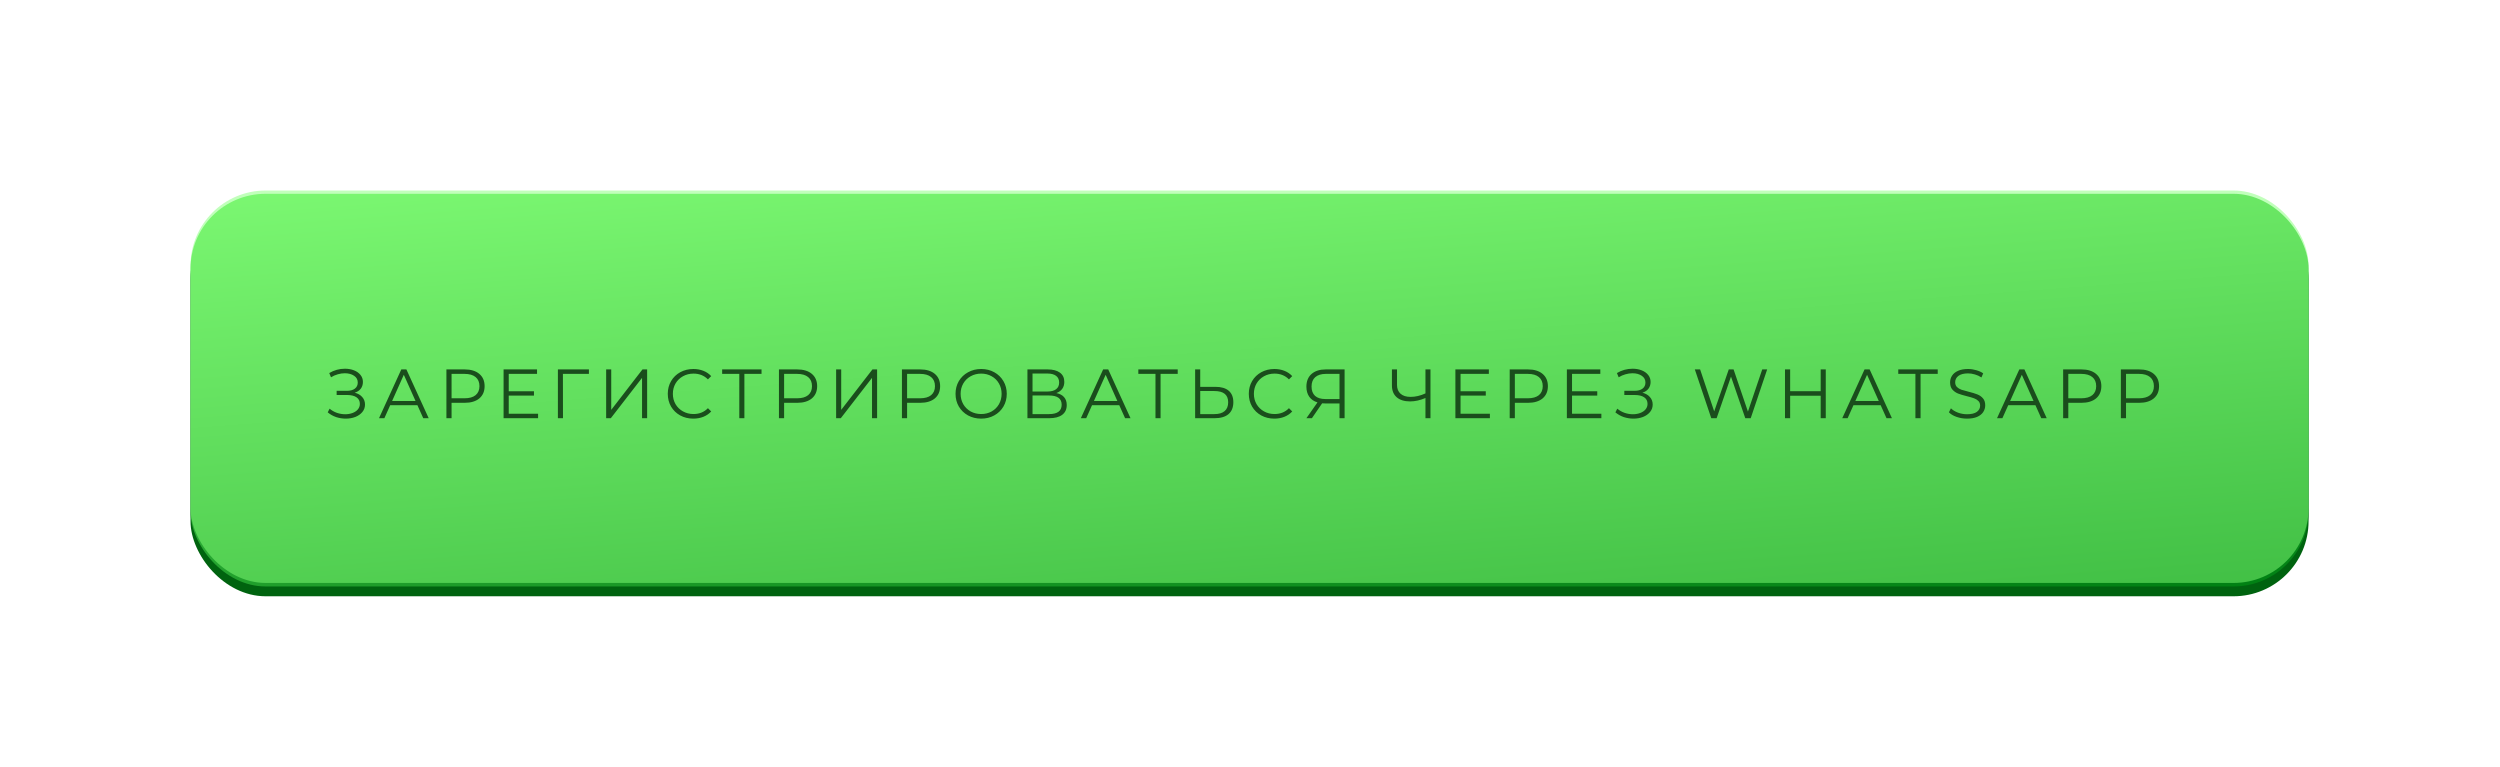
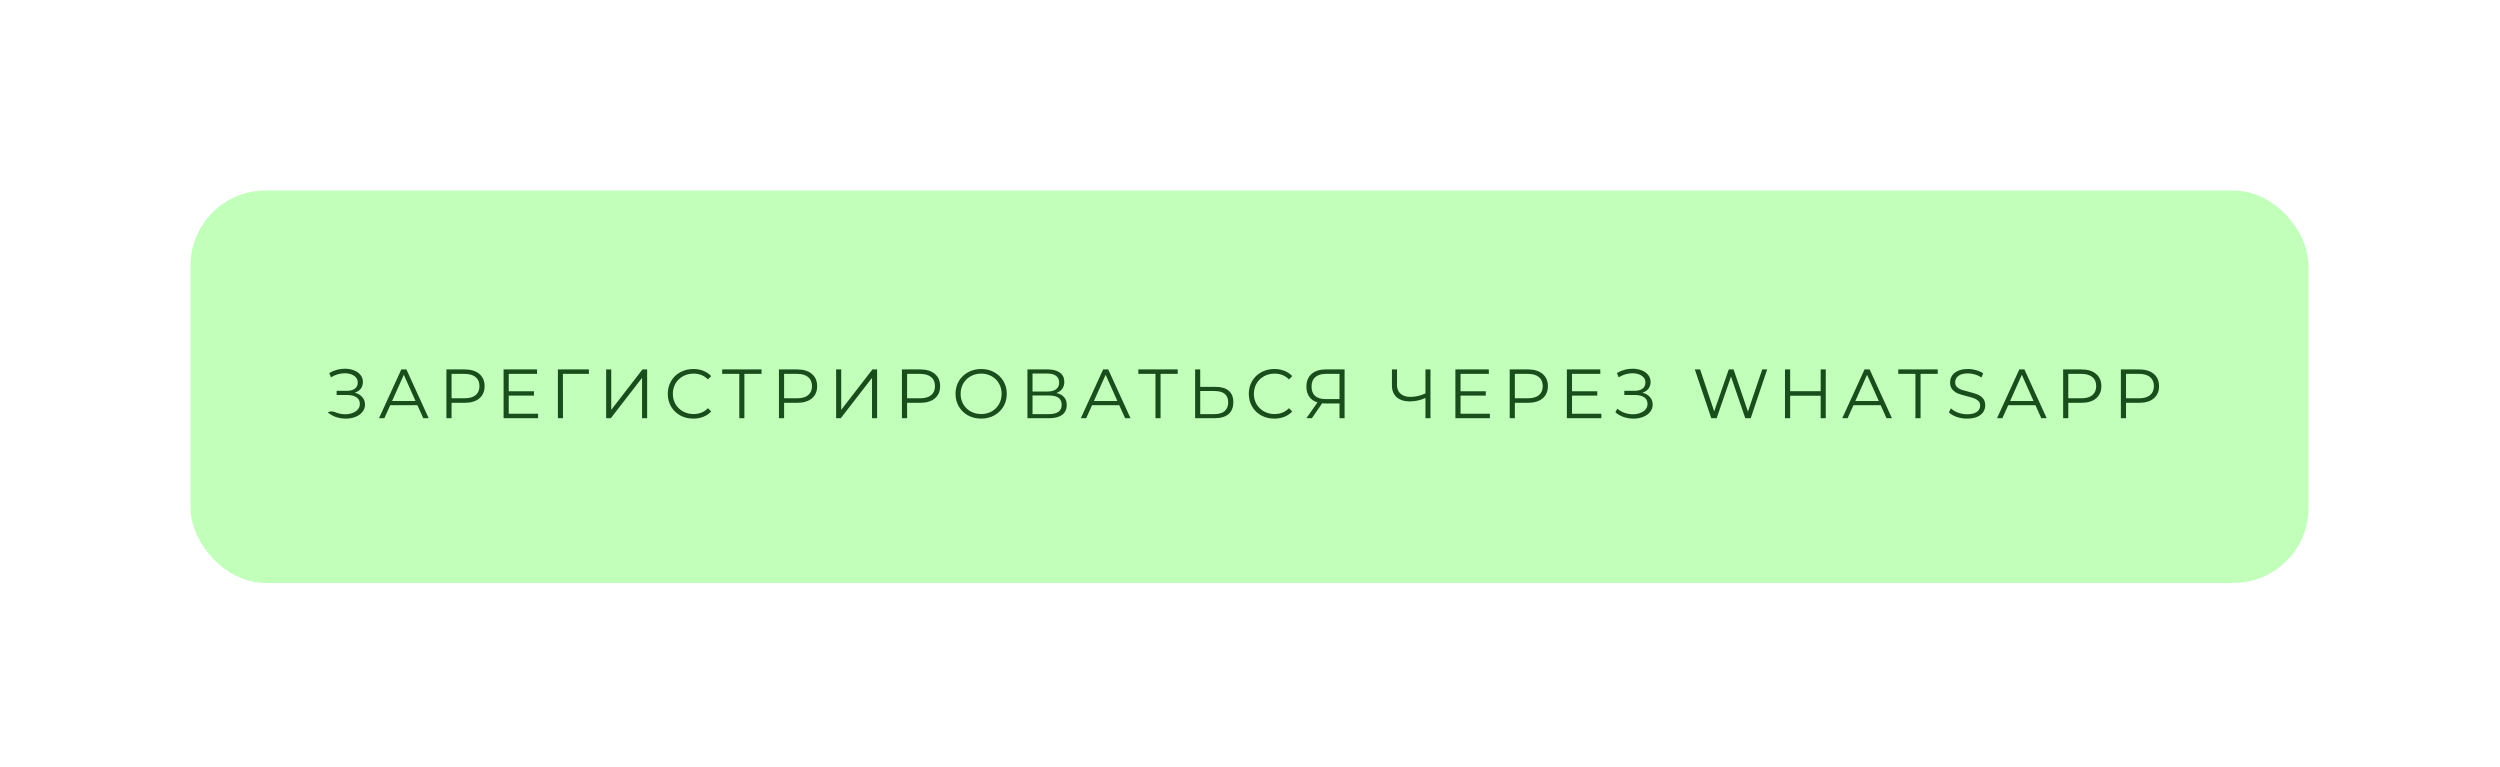
<svg xmlns="http://www.w3.org/2000/svg" width="538" height="165" viewBox="0 0 538 165" fill="none">
  <g filter="url(#filter0_i_112_68)">
-     <rect x="41" y="43.112" width="455.802" height="84.502" rx="16.151" fill="#00630F" />
-   </g>
+     </g>
  <g filter="url(#filter1_i_112_68)">
-     <rect x="41" y="41" width="455.802" height="84.502" rx="16.151" fill="url(#paint0_linear_112_68)" />
-   </g>
+     </g>
  <g style="mix-blend-mode:screen" opacity="0.5" filter="url(#filter2_f_112_68)">
    <rect x="41.003" y="41" width="455.802" height="84.448" rx="16.151" fill="#83FF78" />
  </g>
-   <path d="M76.33 84.51C77.02 84.68 77.56 84.99 77.95 85.44C78.35 85.89 78.55 86.43 78.55 87.06C78.55 87.67 78.36 88.205 77.98 88.665C77.6 89.125 77.095 89.48 76.465 89.73C75.835 89.97 75.15 90.09 74.41 90.09C73.71 90.09 73.02 89.98 72.34 89.76C71.67 89.53 71.065 89.19 70.525 88.74L70.93 87.945C71.39 88.335 71.915 88.635 72.505 88.845C73.095 89.045 73.69 89.145 74.29 89.145C74.86 89.145 75.385 89.055 75.865 88.875C76.345 88.695 76.725 88.44 77.005 88.11C77.295 87.77 77.44 87.37 77.44 86.91C77.44 86.3 77.2 85.83 76.72 85.5C76.24 85.17 75.565 85.005 74.695 85.005H72.445V84.105H74.635C75.375 84.105 75.95 83.95 76.36 83.64C76.78 83.32 76.99 82.88 76.99 82.32C76.99 81.7 76.725 81.215 76.195 80.865C75.665 80.505 75 80.325 74.2 80.325C73.7 80.325 73.195 80.4 72.685 80.55C72.175 80.69 71.69 80.905 71.23 81.195L70.855 80.28C71.895 79.66 73.02 79.35 74.23 79.35C74.94 79.35 75.59 79.465 76.18 79.695C76.77 79.925 77.235 80.255 77.575 80.685C77.925 81.115 78.1 81.62 78.1 82.2C78.1 82.76 77.945 83.245 77.635 83.655C77.325 84.055 76.89 84.34 76.33 84.51ZM89.826 87.195H83.976L82.716 90H81.561L86.361 79.5H87.456L92.256 90H91.086L89.826 87.195ZM89.421 86.295L86.901 80.655L84.381 86.295H89.421ZM99.998 79.5C101.338 79.5 102.388 79.82 103.148 80.46C103.908 81.1 104.288 81.98 104.288 83.1C104.288 84.22 103.908 85.1 103.148 85.74C102.388 86.37 101.338 86.685 99.998 86.685H97.178V90H96.068V79.5H99.998ZM99.968 85.71C101.008 85.71 101.803 85.485 102.353 85.035C102.903 84.575 103.178 83.93 103.178 83.1C103.178 82.25 102.903 81.6 102.353 81.15C101.803 80.69 101.008 80.46 99.968 80.46H97.178V85.71H99.968ZM115.796 89.04V90H108.371V79.5H115.571V80.46H109.481V84.195H114.911V85.14H109.481V89.04H115.796ZM126.734 80.46H121.139L121.154 90H120.059V79.5H126.734V80.46ZM130.443 79.5H131.538V88.2L138.258 79.5H139.263V90H138.168V81.315L131.448 90H130.443V79.5ZM149.196 90.09C148.156 90.09 147.216 89.86 146.376 89.4C145.546 88.94 144.891 88.305 144.411 87.495C143.941 86.675 143.706 85.76 143.706 84.75C143.706 83.74 143.941 82.83 144.411 82.02C144.891 81.2 145.551 80.56 146.391 80.1C147.231 79.64 148.171 79.41 149.211 79.41C149.991 79.41 150.711 79.54 151.371 79.8C152.031 80.06 152.591 80.44 153.051 80.94L152.346 81.645C151.526 80.815 150.491 80.4 149.241 80.4C148.411 80.4 147.656 80.59 146.976 80.97C146.296 81.35 145.761 81.87 145.371 82.53C144.991 83.19 144.801 83.93 144.801 84.75C144.801 85.57 144.991 86.31 145.371 86.97C145.761 87.63 146.296 88.15 146.976 88.53C147.656 88.91 148.411 89.1 149.241 89.1C150.501 89.1 151.536 88.68 152.346 87.84L153.051 88.545C152.591 89.045 152.026 89.43 151.356 89.7C150.696 89.96 149.976 90.09 149.196 90.09ZM163.882 80.46H160.192V90H159.097V80.46H155.407V79.5H163.882V80.46ZM171.56 79.5C172.9 79.5 173.95 79.82 174.71 80.46C175.47 81.1 175.85 81.98 175.85 83.1C175.85 84.22 175.47 85.1 174.71 85.74C173.95 86.37 172.9 86.685 171.56 86.685H168.74V90H167.63V79.5H171.56ZM171.53 85.71C172.57 85.71 173.365 85.485 173.915 85.035C174.465 84.575 174.74 83.93 174.74 83.1C174.74 82.25 174.465 81.6 173.915 81.15C173.365 80.69 172.57 80.46 171.53 80.46H168.74V85.71H171.53ZM179.933 79.5H181.028V88.2L187.748 79.5H188.753V90H187.658V81.315L180.938 90H179.933V79.5ZM198.026 79.5C199.366 79.5 200.416 79.82 201.176 80.46C201.936 81.1 202.316 81.98 202.316 83.1C202.316 84.22 201.936 85.1 201.176 85.74C200.416 86.37 199.366 86.685 198.026 86.685H195.206V90H194.096V79.5H198.026ZM197.996 85.71C199.036 85.71 199.831 85.485 200.381 85.035C200.931 84.575 201.206 83.93 201.206 83.1C201.206 82.25 200.931 81.6 200.381 81.15C199.831 80.69 199.036 80.46 197.996 80.46H195.206V85.71H197.996ZM211.151 90.09C210.111 90.09 209.166 89.86 208.316 89.4C207.476 88.93 206.816 88.29 206.336 87.48C205.866 86.67 205.631 85.76 205.631 84.75C205.631 83.74 205.866 82.83 206.336 82.02C206.816 81.21 207.476 80.575 208.316 80.115C209.166 79.645 210.111 79.41 211.151 79.41C212.191 79.41 213.126 79.64 213.956 80.1C214.796 80.56 215.456 81.2 215.936 82.02C216.416 82.83 216.656 83.74 216.656 84.75C216.656 85.76 216.416 86.675 215.936 87.495C215.456 88.305 214.796 88.94 213.956 89.4C213.126 89.86 212.191 90.09 211.151 90.09ZM211.151 89.1C211.981 89.1 212.731 88.915 213.401 88.545C214.071 88.165 214.596 87.645 214.976 86.985C215.356 86.315 215.546 85.57 215.546 84.75C215.546 83.93 215.356 83.19 214.976 82.53C214.596 81.86 214.071 81.34 213.401 80.97C212.731 80.59 211.981 80.4 211.151 80.4C210.321 80.4 209.566 80.59 208.886 80.97C208.216 81.34 207.686 81.86 207.296 82.53C206.916 83.19 206.726 83.93 206.726 84.75C206.726 85.57 206.916 86.315 207.296 86.985C207.686 87.645 208.216 88.165 208.886 88.545C209.566 88.915 210.321 89.1 211.151 89.1ZM227.329 84.585C228.059 84.735 228.614 85.03 228.994 85.47C229.374 85.9 229.564 86.465 229.564 87.165C229.564 88.075 229.239 88.775 228.589 89.265C227.949 89.755 227.004 90 225.754 90H221.104V79.5H225.469C226.589 79.5 227.464 79.73 228.094 80.19C228.724 80.65 229.039 81.315 229.039 82.185C229.039 82.775 228.889 83.275 228.589 83.685C228.289 84.085 227.869 84.385 227.329 84.585ZM222.199 84.255H225.409C226.219 84.255 226.839 84.09 227.269 83.76C227.709 83.43 227.929 82.95 227.929 82.32C227.929 81.69 227.709 81.21 227.269 80.88C226.839 80.55 226.219 80.385 225.409 80.385H222.199V84.255ZM225.754 89.115C227.564 89.115 228.469 88.44 228.469 87.09C228.469 85.77 227.564 85.11 225.754 85.11H222.199V89.115H225.754ZM240.86 87.195H235.01L233.75 90H232.595L237.395 79.5H238.49L243.29 90H242.12L240.86 87.195ZM240.455 86.295L237.935 80.655L235.415 86.295H240.455ZM253.444 80.46H249.754V90H248.659V80.46H244.969V79.5H253.444V80.46ZM261.588 83.25C262.828 83.25 263.773 83.53 264.423 84.09C265.083 84.65 265.413 85.47 265.413 86.55C265.413 87.68 265.063 88.54 264.363 89.13C263.673 89.71 262.673 90 261.363 90H257.193V79.5H258.288V83.25H261.588ZM261.333 89.115C262.303 89.115 263.038 88.9 263.538 88.47C264.048 88.04 264.303 87.405 264.303 86.565C264.303 84.955 263.313 84.15 261.333 84.15H258.288V89.115H261.333ZM274.232 90.09C273.192 90.09 272.252 89.86 271.412 89.4C270.582 88.94 269.927 88.305 269.447 87.495C268.977 86.675 268.742 85.76 268.742 84.75C268.742 83.74 268.977 82.83 269.447 82.02C269.927 81.2 270.587 80.56 271.427 80.1C272.267 79.64 273.207 79.41 274.247 79.41C275.027 79.41 275.747 79.54 276.407 79.8C277.067 80.06 277.627 80.44 278.087 80.94L277.382 81.645C276.562 80.815 275.527 80.4 274.277 80.4C273.447 80.4 272.692 80.59 272.012 80.97C271.332 81.35 270.797 81.87 270.407 82.53C270.027 83.19 269.837 83.93 269.837 84.75C269.837 85.57 270.027 86.31 270.407 86.97C270.797 87.63 271.332 88.15 272.012 88.53C272.692 88.91 273.447 89.1 274.277 89.1C275.537 89.1 276.572 88.68 277.382 87.84L278.087 88.545C277.627 89.045 277.062 89.43 276.392 89.7C275.732 89.96 275.012 90.09 274.232 90.09ZM289.356 79.5V90H288.261V86.82H285.126C284.986 86.82 284.786 86.81 284.526 86.79L282.321 90H281.136L283.521 86.595C282.751 86.365 282.161 85.96 281.751 85.38C281.341 84.79 281.136 84.07 281.136 83.22C281.136 82.04 281.506 81.125 282.246 80.475C282.996 79.825 284.006 79.5 285.276 79.5H289.356ZM282.246 83.19C282.246 84.05 282.496 84.715 282.996 85.185C283.506 85.645 284.246 85.875 285.216 85.875H288.261V80.46H285.321C284.341 80.46 283.581 80.695 283.041 81.165C282.511 81.625 282.246 82.3 282.246 83.19ZM307.838 79.5V90H306.758V85.65C305.618 86.14 304.513 86.385 303.443 86.385C302.213 86.385 301.253 86.085 300.563 85.485C299.883 84.885 299.543 84.045 299.543 82.965V79.5H300.638V82.845C300.638 83.655 300.893 84.285 301.403 84.735C301.913 85.185 302.628 85.41 303.548 85.41C304.598 85.41 305.668 85.16 306.758 84.66V79.5H307.838ZM320.625 89.04V90H313.2V79.5H320.4V80.46H314.31V84.195H319.74V85.14H314.31V89.04H320.625ZM328.817 79.5C330.157 79.5 331.207 79.82 331.967 80.46C332.727 81.1 333.107 81.98 333.107 83.1C333.107 84.22 332.727 85.1 331.967 85.74C331.207 86.37 330.157 86.685 328.817 86.685H325.997V90H324.887V79.5H328.817ZM328.787 85.71C329.827 85.71 330.622 85.485 331.172 85.035C331.722 84.575 331.997 83.93 331.997 83.1C331.997 82.25 331.722 81.6 331.172 81.15C330.622 80.69 329.827 80.46 328.787 80.46H325.997V85.71H328.787ZM344.615 89.04V90H337.19V79.5H344.39V80.46H338.3V84.195H343.73V85.14H338.3V89.04H344.615ZM353.438 84.51C354.128 84.68 354.668 84.99 355.058 85.44C355.458 85.89 355.658 86.43 355.658 87.06C355.658 87.67 355.468 88.205 355.088 88.665C354.708 89.125 354.203 89.48 353.573 89.73C352.943 89.97 352.258 90.09 351.518 90.09C350.818 90.09 350.128 89.98 349.448 89.76C348.778 89.53 348.173 89.19 347.633 88.74L348.038 87.945C348.498 88.335 349.023 88.635 349.613 88.845C350.203 89.045 350.798 89.145 351.398 89.145C351.968 89.145 352.493 89.055 352.973 88.875C353.453 88.695 353.833 88.44 354.113 88.11C354.403 87.77 354.548 87.37 354.548 86.91C354.548 86.3 354.308 85.83 353.828 85.5C353.348 85.17 352.673 85.005 351.803 85.005H349.553V84.105H351.743C352.483 84.105 353.058 83.95 353.468 83.64C353.888 83.32 354.098 82.88 354.098 82.32C354.098 81.7 353.833 81.215 353.303 80.865C352.773 80.505 352.108 80.325 351.308 80.325C350.808 80.325 350.303 80.4 349.793 80.55C349.283 80.69 348.798 80.905 348.338 81.195L347.963 80.28C349.003 79.66 350.128 79.35 351.338 79.35C352.048 79.35 352.698 79.465 353.288 79.695C353.878 79.925 354.343 80.255 354.683 80.685C355.033 81.115 355.208 81.62 355.208 82.2C355.208 82.76 355.053 83.245 354.743 83.655C354.433 84.055 353.998 84.34 353.438 84.51ZM380.295 79.5L376.755 90H375.585L372.51 81.045L369.42 90H368.265L364.725 79.5H365.865L368.895 88.53L372.03 79.5H373.065L376.155 88.575L379.23 79.5H380.295ZM392.905 79.5V90H391.81V85.155H385.24V90H384.13V79.5H385.24V84.18H391.81V79.5H392.905ZM404.717 87.195H398.867L397.607 90H396.452L401.252 79.5H402.347L407.147 90H405.977L404.717 87.195ZM404.312 86.295L401.792 80.655L399.272 86.295H404.312ZM412.197 80.46H408.507V79.5H416.997V80.46H413.307V90H412.197V80.46ZM423.304 90.09C422.524 90.09 421.774 89.965 421.054 89.715C420.344 89.465 419.794 89.135 419.404 88.725L419.839 87.87C420.219 88.25 420.724 88.56 421.354 88.8C421.984 89.03 422.634 89.145 423.304 89.145C424.244 89.145 424.949 88.975 425.419 88.635C425.889 88.285 426.124 87.835 426.124 87.285C426.124 86.865 425.994 86.53 425.734 86.28C425.484 86.03 425.174 85.84 424.804 85.71C424.434 85.57 423.919 85.42 423.259 85.26C422.469 85.06 421.839 84.87 421.369 84.69C420.899 84.5 420.494 84.215 420.154 83.835C419.824 83.455 419.659 82.94 419.659 82.29C419.659 81.76 419.799 81.28 420.079 80.85C420.359 80.41 420.789 80.06 421.369 79.8C421.949 79.54 422.669 79.41 423.529 79.41C424.129 79.41 424.714 79.495 425.284 79.665C425.864 79.825 426.364 80.05 426.784 80.34L426.409 81.225C425.969 80.935 425.499 80.72 424.999 80.58C424.499 80.43 424.009 80.355 423.529 80.355C422.609 80.355 421.914 80.535 421.444 80.895C420.984 81.245 420.754 81.7 420.754 82.26C420.754 82.68 420.879 83.02 421.129 83.28C421.389 83.53 421.709 83.725 422.089 83.865C422.479 83.995 422.999 84.14 423.649 84.3C424.419 84.49 425.039 84.68 425.509 84.87C425.989 85.05 426.394 85.33 426.724 85.71C427.054 86.08 427.219 86.585 427.219 87.225C427.219 87.755 427.074 88.24 426.784 88.68C426.504 89.11 426.069 89.455 425.479 89.715C424.889 89.965 424.164 90.09 423.304 90.09ZM438.023 87.195H432.173L430.913 90H429.758L434.558 79.5H435.653L440.453 90H439.283L438.023 87.195ZM437.618 86.295L435.098 80.655L432.578 86.295H437.618ZM447.919 79.5C449.259 79.5 450.309 79.82 451.069 80.46C451.829 81.1 452.209 81.98 452.209 83.1C452.209 84.22 451.829 85.1 451.069 85.74C450.309 86.37 449.259 86.685 447.919 86.685H445.099V90H443.989V79.5H447.919ZM447.889 85.71C448.929 85.71 449.724 85.485 450.274 85.035C450.824 84.575 451.099 83.93 451.099 83.1C451.099 82.25 450.824 81.6 450.274 81.15C449.724 80.69 448.929 80.46 447.889 80.46H445.099V85.71H447.889ZM460.34 79.5C461.68 79.5 462.73 79.82 463.49 80.46C464.25 81.1 464.63 81.98 464.63 83.1C464.63 84.22 464.25 85.1 463.49 85.74C462.73 86.37 461.68 86.685 460.34 86.685H457.52V90H456.41V79.5H460.34ZM460.31 85.71C461.35 85.71 462.145 85.485 462.695 85.035C463.245 84.575 463.52 83.93 463.52 83.1C463.52 82.25 463.245 81.6 462.695 81.15C462.145 80.69 461.35 80.46 460.31 80.46H457.52V85.71H460.31Z" fill="#1A4D1C" />
+   <path d="M76.33 84.51C77.02 84.68 77.56 84.99 77.95 85.44C78.35 85.89 78.55 86.43 78.55 87.06C78.55 87.67 78.36 88.205 77.98 88.665C77.6 89.125 77.095 89.48 76.465 89.73C75.835 89.97 75.15 90.09 74.41 90.09C73.71 90.09 73.02 89.98 72.34 89.76C71.67 89.53 71.065 89.19 70.525 88.74C71.39 88.335 71.915 88.635 72.505 88.845C73.095 89.045 73.69 89.145 74.29 89.145C74.86 89.145 75.385 89.055 75.865 88.875C76.345 88.695 76.725 88.44 77.005 88.11C77.295 87.77 77.44 87.37 77.44 86.91C77.44 86.3 77.2 85.83 76.72 85.5C76.24 85.17 75.565 85.005 74.695 85.005H72.445V84.105H74.635C75.375 84.105 75.95 83.95 76.36 83.64C76.78 83.32 76.99 82.88 76.99 82.32C76.99 81.7 76.725 81.215 76.195 80.865C75.665 80.505 75 80.325 74.2 80.325C73.7 80.325 73.195 80.4 72.685 80.55C72.175 80.69 71.69 80.905 71.23 81.195L70.855 80.28C71.895 79.66 73.02 79.35 74.23 79.35C74.94 79.35 75.59 79.465 76.18 79.695C76.77 79.925 77.235 80.255 77.575 80.685C77.925 81.115 78.1 81.62 78.1 82.2C78.1 82.76 77.945 83.245 77.635 83.655C77.325 84.055 76.89 84.34 76.33 84.51ZM89.826 87.195H83.976L82.716 90H81.561L86.361 79.5H87.456L92.256 90H91.086L89.826 87.195ZM89.421 86.295L86.901 80.655L84.381 86.295H89.421ZM99.998 79.5C101.338 79.5 102.388 79.82 103.148 80.46C103.908 81.1 104.288 81.98 104.288 83.1C104.288 84.22 103.908 85.1 103.148 85.74C102.388 86.37 101.338 86.685 99.998 86.685H97.178V90H96.068V79.5H99.998ZM99.968 85.71C101.008 85.71 101.803 85.485 102.353 85.035C102.903 84.575 103.178 83.93 103.178 83.1C103.178 82.25 102.903 81.6 102.353 81.15C101.803 80.69 101.008 80.46 99.968 80.46H97.178V85.71H99.968ZM115.796 89.04V90H108.371V79.5H115.571V80.46H109.481V84.195H114.911V85.14H109.481V89.04H115.796ZM126.734 80.46H121.139L121.154 90H120.059V79.5H126.734V80.46ZM130.443 79.5H131.538V88.2L138.258 79.5H139.263V90H138.168V81.315L131.448 90H130.443V79.5ZM149.196 90.09C148.156 90.09 147.216 89.86 146.376 89.4C145.546 88.94 144.891 88.305 144.411 87.495C143.941 86.675 143.706 85.76 143.706 84.75C143.706 83.74 143.941 82.83 144.411 82.02C144.891 81.2 145.551 80.56 146.391 80.1C147.231 79.64 148.171 79.41 149.211 79.41C149.991 79.41 150.711 79.54 151.371 79.8C152.031 80.06 152.591 80.44 153.051 80.94L152.346 81.645C151.526 80.815 150.491 80.4 149.241 80.4C148.411 80.4 147.656 80.59 146.976 80.97C146.296 81.35 145.761 81.87 145.371 82.53C144.991 83.19 144.801 83.93 144.801 84.75C144.801 85.57 144.991 86.31 145.371 86.97C145.761 87.63 146.296 88.15 146.976 88.53C147.656 88.91 148.411 89.1 149.241 89.1C150.501 89.1 151.536 88.68 152.346 87.84L153.051 88.545C152.591 89.045 152.026 89.43 151.356 89.7C150.696 89.96 149.976 90.09 149.196 90.09ZM163.882 80.46H160.192V90H159.097V80.46H155.407V79.5H163.882V80.46ZM171.56 79.5C172.9 79.5 173.95 79.82 174.71 80.46C175.47 81.1 175.85 81.98 175.85 83.1C175.85 84.22 175.47 85.1 174.71 85.74C173.95 86.37 172.9 86.685 171.56 86.685H168.74V90H167.63V79.5H171.56ZM171.53 85.71C172.57 85.71 173.365 85.485 173.915 85.035C174.465 84.575 174.74 83.93 174.74 83.1C174.74 82.25 174.465 81.6 173.915 81.15C173.365 80.69 172.57 80.46 171.53 80.46H168.74V85.71H171.53ZM179.933 79.5H181.028V88.2L187.748 79.5H188.753V90H187.658V81.315L180.938 90H179.933V79.5ZM198.026 79.5C199.366 79.5 200.416 79.82 201.176 80.46C201.936 81.1 202.316 81.98 202.316 83.1C202.316 84.22 201.936 85.1 201.176 85.74C200.416 86.37 199.366 86.685 198.026 86.685H195.206V90H194.096V79.5H198.026ZM197.996 85.71C199.036 85.71 199.831 85.485 200.381 85.035C200.931 84.575 201.206 83.93 201.206 83.1C201.206 82.25 200.931 81.6 200.381 81.15C199.831 80.69 199.036 80.46 197.996 80.46H195.206V85.71H197.996ZM211.151 90.09C210.111 90.09 209.166 89.86 208.316 89.4C207.476 88.93 206.816 88.29 206.336 87.48C205.866 86.67 205.631 85.76 205.631 84.75C205.631 83.74 205.866 82.83 206.336 82.02C206.816 81.21 207.476 80.575 208.316 80.115C209.166 79.645 210.111 79.41 211.151 79.41C212.191 79.41 213.126 79.64 213.956 80.1C214.796 80.56 215.456 81.2 215.936 82.02C216.416 82.83 216.656 83.74 216.656 84.75C216.656 85.76 216.416 86.675 215.936 87.495C215.456 88.305 214.796 88.94 213.956 89.4C213.126 89.86 212.191 90.09 211.151 90.09ZM211.151 89.1C211.981 89.1 212.731 88.915 213.401 88.545C214.071 88.165 214.596 87.645 214.976 86.985C215.356 86.315 215.546 85.57 215.546 84.75C215.546 83.93 215.356 83.19 214.976 82.53C214.596 81.86 214.071 81.34 213.401 80.97C212.731 80.59 211.981 80.4 211.151 80.4C210.321 80.4 209.566 80.59 208.886 80.97C208.216 81.34 207.686 81.86 207.296 82.53C206.916 83.19 206.726 83.93 206.726 84.75C206.726 85.57 206.916 86.315 207.296 86.985C207.686 87.645 208.216 88.165 208.886 88.545C209.566 88.915 210.321 89.1 211.151 89.1ZM227.329 84.585C228.059 84.735 228.614 85.03 228.994 85.47C229.374 85.9 229.564 86.465 229.564 87.165C229.564 88.075 229.239 88.775 228.589 89.265C227.949 89.755 227.004 90 225.754 90H221.104V79.5H225.469C226.589 79.5 227.464 79.73 228.094 80.19C228.724 80.65 229.039 81.315 229.039 82.185C229.039 82.775 228.889 83.275 228.589 83.685C228.289 84.085 227.869 84.385 227.329 84.585ZM222.199 84.255H225.409C226.219 84.255 226.839 84.09 227.269 83.76C227.709 83.43 227.929 82.95 227.929 82.32C227.929 81.69 227.709 81.21 227.269 80.88C226.839 80.55 226.219 80.385 225.409 80.385H222.199V84.255ZM225.754 89.115C227.564 89.115 228.469 88.44 228.469 87.09C228.469 85.77 227.564 85.11 225.754 85.11H222.199V89.115H225.754ZM240.86 87.195H235.01L233.75 90H232.595L237.395 79.5H238.49L243.29 90H242.12L240.86 87.195ZM240.455 86.295L237.935 80.655L235.415 86.295H240.455ZM253.444 80.46H249.754V90H248.659V80.46H244.969V79.5H253.444V80.46ZM261.588 83.25C262.828 83.25 263.773 83.53 264.423 84.09C265.083 84.65 265.413 85.47 265.413 86.55C265.413 87.68 265.063 88.54 264.363 89.13C263.673 89.71 262.673 90 261.363 90H257.193V79.5H258.288V83.25H261.588ZM261.333 89.115C262.303 89.115 263.038 88.9 263.538 88.47C264.048 88.04 264.303 87.405 264.303 86.565C264.303 84.955 263.313 84.15 261.333 84.15H258.288V89.115H261.333ZM274.232 90.09C273.192 90.09 272.252 89.86 271.412 89.4C270.582 88.94 269.927 88.305 269.447 87.495C268.977 86.675 268.742 85.76 268.742 84.75C268.742 83.74 268.977 82.83 269.447 82.02C269.927 81.2 270.587 80.56 271.427 80.1C272.267 79.64 273.207 79.41 274.247 79.41C275.027 79.41 275.747 79.54 276.407 79.8C277.067 80.06 277.627 80.44 278.087 80.94L277.382 81.645C276.562 80.815 275.527 80.4 274.277 80.4C273.447 80.4 272.692 80.59 272.012 80.97C271.332 81.35 270.797 81.87 270.407 82.53C270.027 83.19 269.837 83.93 269.837 84.75C269.837 85.57 270.027 86.31 270.407 86.97C270.797 87.63 271.332 88.15 272.012 88.53C272.692 88.91 273.447 89.1 274.277 89.1C275.537 89.1 276.572 88.68 277.382 87.84L278.087 88.545C277.627 89.045 277.062 89.43 276.392 89.7C275.732 89.96 275.012 90.09 274.232 90.09ZM289.356 79.5V90H288.261V86.82H285.126C284.986 86.82 284.786 86.81 284.526 86.79L282.321 90H281.136L283.521 86.595C282.751 86.365 282.161 85.96 281.751 85.38C281.341 84.79 281.136 84.07 281.136 83.22C281.136 82.04 281.506 81.125 282.246 80.475C282.996 79.825 284.006 79.5 285.276 79.5H289.356ZM282.246 83.19C282.246 84.05 282.496 84.715 282.996 85.185C283.506 85.645 284.246 85.875 285.216 85.875H288.261V80.46H285.321C284.341 80.46 283.581 80.695 283.041 81.165C282.511 81.625 282.246 82.3 282.246 83.19ZM307.838 79.5V90H306.758V85.65C305.618 86.14 304.513 86.385 303.443 86.385C302.213 86.385 301.253 86.085 300.563 85.485C299.883 84.885 299.543 84.045 299.543 82.965V79.5H300.638V82.845C300.638 83.655 300.893 84.285 301.403 84.735C301.913 85.185 302.628 85.41 303.548 85.41C304.598 85.41 305.668 85.16 306.758 84.66V79.5H307.838ZM320.625 89.04V90H313.2V79.5H320.4V80.46H314.31V84.195H319.74V85.14H314.31V89.04H320.625ZM328.817 79.5C330.157 79.5 331.207 79.82 331.967 80.46C332.727 81.1 333.107 81.98 333.107 83.1C333.107 84.22 332.727 85.1 331.967 85.74C331.207 86.37 330.157 86.685 328.817 86.685H325.997V90H324.887V79.5H328.817ZM328.787 85.71C329.827 85.71 330.622 85.485 331.172 85.035C331.722 84.575 331.997 83.93 331.997 83.1C331.997 82.25 331.722 81.6 331.172 81.15C330.622 80.69 329.827 80.46 328.787 80.46H325.997V85.71H328.787ZM344.615 89.04V90H337.19V79.5H344.39V80.46H338.3V84.195H343.73V85.14H338.3V89.04H344.615ZM353.438 84.51C354.128 84.68 354.668 84.99 355.058 85.44C355.458 85.89 355.658 86.43 355.658 87.06C355.658 87.67 355.468 88.205 355.088 88.665C354.708 89.125 354.203 89.48 353.573 89.73C352.943 89.97 352.258 90.09 351.518 90.09C350.818 90.09 350.128 89.98 349.448 89.76C348.778 89.53 348.173 89.19 347.633 88.74L348.038 87.945C348.498 88.335 349.023 88.635 349.613 88.845C350.203 89.045 350.798 89.145 351.398 89.145C351.968 89.145 352.493 89.055 352.973 88.875C353.453 88.695 353.833 88.44 354.113 88.11C354.403 87.77 354.548 87.37 354.548 86.91C354.548 86.3 354.308 85.83 353.828 85.5C353.348 85.17 352.673 85.005 351.803 85.005H349.553V84.105H351.743C352.483 84.105 353.058 83.95 353.468 83.64C353.888 83.32 354.098 82.88 354.098 82.32C354.098 81.7 353.833 81.215 353.303 80.865C352.773 80.505 352.108 80.325 351.308 80.325C350.808 80.325 350.303 80.4 349.793 80.55C349.283 80.69 348.798 80.905 348.338 81.195L347.963 80.28C349.003 79.66 350.128 79.35 351.338 79.35C352.048 79.35 352.698 79.465 353.288 79.695C353.878 79.925 354.343 80.255 354.683 80.685C355.033 81.115 355.208 81.62 355.208 82.2C355.208 82.76 355.053 83.245 354.743 83.655C354.433 84.055 353.998 84.34 353.438 84.51ZM380.295 79.5L376.755 90H375.585L372.51 81.045L369.42 90H368.265L364.725 79.5H365.865L368.895 88.53L372.03 79.5H373.065L376.155 88.575L379.23 79.5H380.295ZM392.905 79.5V90H391.81V85.155H385.24V90H384.13V79.5H385.24V84.18H391.81V79.5H392.905ZM404.717 87.195H398.867L397.607 90H396.452L401.252 79.5H402.347L407.147 90H405.977L404.717 87.195ZM404.312 86.295L401.792 80.655L399.272 86.295H404.312ZM412.197 80.46H408.507V79.5H416.997V80.46H413.307V90H412.197V80.46ZM423.304 90.09C422.524 90.09 421.774 89.965 421.054 89.715C420.344 89.465 419.794 89.135 419.404 88.725L419.839 87.87C420.219 88.25 420.724 88.56 421.354 88.8C421.984 89.03 422.634 89.145 423.304 89.145C424.244 89.145 424.949 88.975 425.419 88.635C425.889 88.285 426.124 87.835 426.124 87.285C426.124 86.865 425.994 86.53 425.734 86.28C425.484 86.03 425.174 85.84 424.804 85.71C424.434 85.57 423.919 85.42 423.259 85.26C422.469 85.06 421.839 84.87 421.369 84.69C420.899 84.5 420.494 84.215 420.154 83.835C419.824 83.455 419.659 82.94 419.659 82.29C419.659 81.76 419.799 81.28 420.079 80.85C420.359 80.41 420.789 80.06 421.369 79.8C421.949 79.54 422.669 79.41 423.529 79.41C424.129 79.41 424.714 79.495 425.284 79.665C425.864 79.825 426.364 80.05 426.784 80.34L426.409 81.225C425.969 80.935 425.499 80.72 424.999 80.58C424.499 80.43 424.009 80.355 423.529 80.355C422.609 80.355 421.914 80.535 421.444 80.895C420.984 81.245 420.754 81.7 420.754 82.26C420.754 82.68 420.879 83.02 421.129 83.28C421.389 83.53 421.709 83.725 422.089 83.865C422.479 83.995 422.999 84.14 423.649 84.3C424.419 84.49 425.039 84.68 425.509 84.87C425.989 85.05 426.394 85.33 426.724 85.71C427.054 86.08 427.219 86.585 427.219 87.225C427.219 87.755 427.074 88.24 426.784 88.68C426.504 89.11 426.069 89.455 425.479 89.715C424.889 89.965 424.164 90.09 423.304 90.09ZM438.023 87.195H432.173L430.913 90H429.758L434.558 79.5H435.653L440.453 90H439.283L438.023 87.195ZM437.618 86.295L435.098 80.655L432.578 86.295H437.618ZM447.919 79.5C449.259 79.5 450.309 79.82 451.069 80.46C451.829 81.1 452.209 81.98 452.209 83.1C452.209 84.22 451.829 85.1 451.069 85.74C450.309 86.37 449.259 86.685 447.919 86.685H445.099V90H443.989V79.5H447.919ZM447.889 85.71C448.929 85.71 449.724 85.485 450.274 85.035C450.824 84.575 451.099 83.93 451.099 83.1C451.099 82.25 450.824 81.6 450.274 81.15C449.724 80.69 448.929 80.46 447.889 80.46H445.099V85.71H447.889ZM460.34 79.5C461.68 79.5 462.73 79.82 463.49 80.46C464.25 81.1 464.63 81.98 464.63 83.1C464.63 84.22 464.25 85.1 463.49 85.74C462.73 86.37 461.68 86.685 460.34 86.685H457.52V90H456.41V79.5H460.34ZM460.31 85.71C461.35 85.71 462.145 85.485 462.695 85.035C463.245 84.575 463.52 83.93 463.52 83.1C463.52 82.25 463.245 81.6 462.695 81.15C462.145 80.69 461.35 80.46 460.31 80.46H457.52V85.71H460.31Z" fill="#1A4D1C" />
  <defs>
    <filter id="filter0_i_112_68" x="41" y="43.112" width="455.802" height="85.205" filterUnits="userSpaceOnUse" color-interpolation-filters="sRGB">
      <feFlood flood-opacity="0" result="BackgroundImageFix" />
      <feBlend mode="normal" in="SourceGraphic" in2="BackgroundImageFix" result="shape" />
      <feColorMatrix in="SourceAlpha" type="matrix" values="0 0 0 0 0 0 0 0 0 0 0 0 0 0 0 0 0 0 127 0" result="hardAlpha" />
      <feOffset dy="0.704" />
      <feGaussianBlur stdDeviation="1.407" />
      <feComposite in2="hardAlpha" operator="arithmetic" k2="-1" k3="1" />
      <feColorMatrix type="matrix" values="0 0 0 0 1 0 0 0 0 1 0 0 0 0 1 0 0 0 1 0" />
      <feBlend mode="normal" in2="shape" result="effect1_innerShadow_112_68" />
    </filter>
    <filter id="filter1_i_112_68" x="41" y="41" width="455.802" height="85.205" filterUnits="userSpaceOnUse" color-interpolation-filters="sRGB">
      <feFlood flood-opacity="0" result="BackgroundImageFix" />
      <feBlend mode="normal" in="SourceGraphic" in2="BackgroundImageFix" result="shape" />
      <feColorMatrix in="SourceAlpha" type="matrix" values="0 0 0 0 0 0 0 0 0 0 0 0 0 0 0 0 0 0 127 0" result="hardAlpha" />
      <feOffset dy="0.704" />
      <feGaussianBlur stdDeviation="1.407" />
      <feComposite in2="hardAlpha" operator="arithmetic" k2="-1" k3="1" />
      <feColorMatrix type="matrix" values="0 0 0 0 1 0 0 0 0 1 0 0 0 0 1 0 0 0 1 0" />
      <feBlend mode="normal" in2="shape" result="effect1_innerShadow_112_68" />
    </filter>
    <filter id="filter2_f_112_68" x="0.625" y="0.622" width="536.558" height="165.204" filterUnits="userSpaceOnUse" color-interpolation-filters="sRGB">
      <feFlood flood-opacity="0" result="BackgroundImageFix" />
      <feBlend mode="normal" in="SourceGraphic" in2="BackgroundImageFix" result="shape" />
      <feGaussianBlur stdDeviation="20.189" result="effect1_foregroundBlur_112_68" />
    </filter>
    <linearGradient id="paint0_linear_112_68" x1="260.834" y1="142.294" x2="250.816" y2="8.392" gradientUnits="userSpaceOnUse">
      <stop stop-color="#008013" />
      <stop offset="1" stop-color="#83FF78" />
    </linearGradient>
  </defs>
</svg>